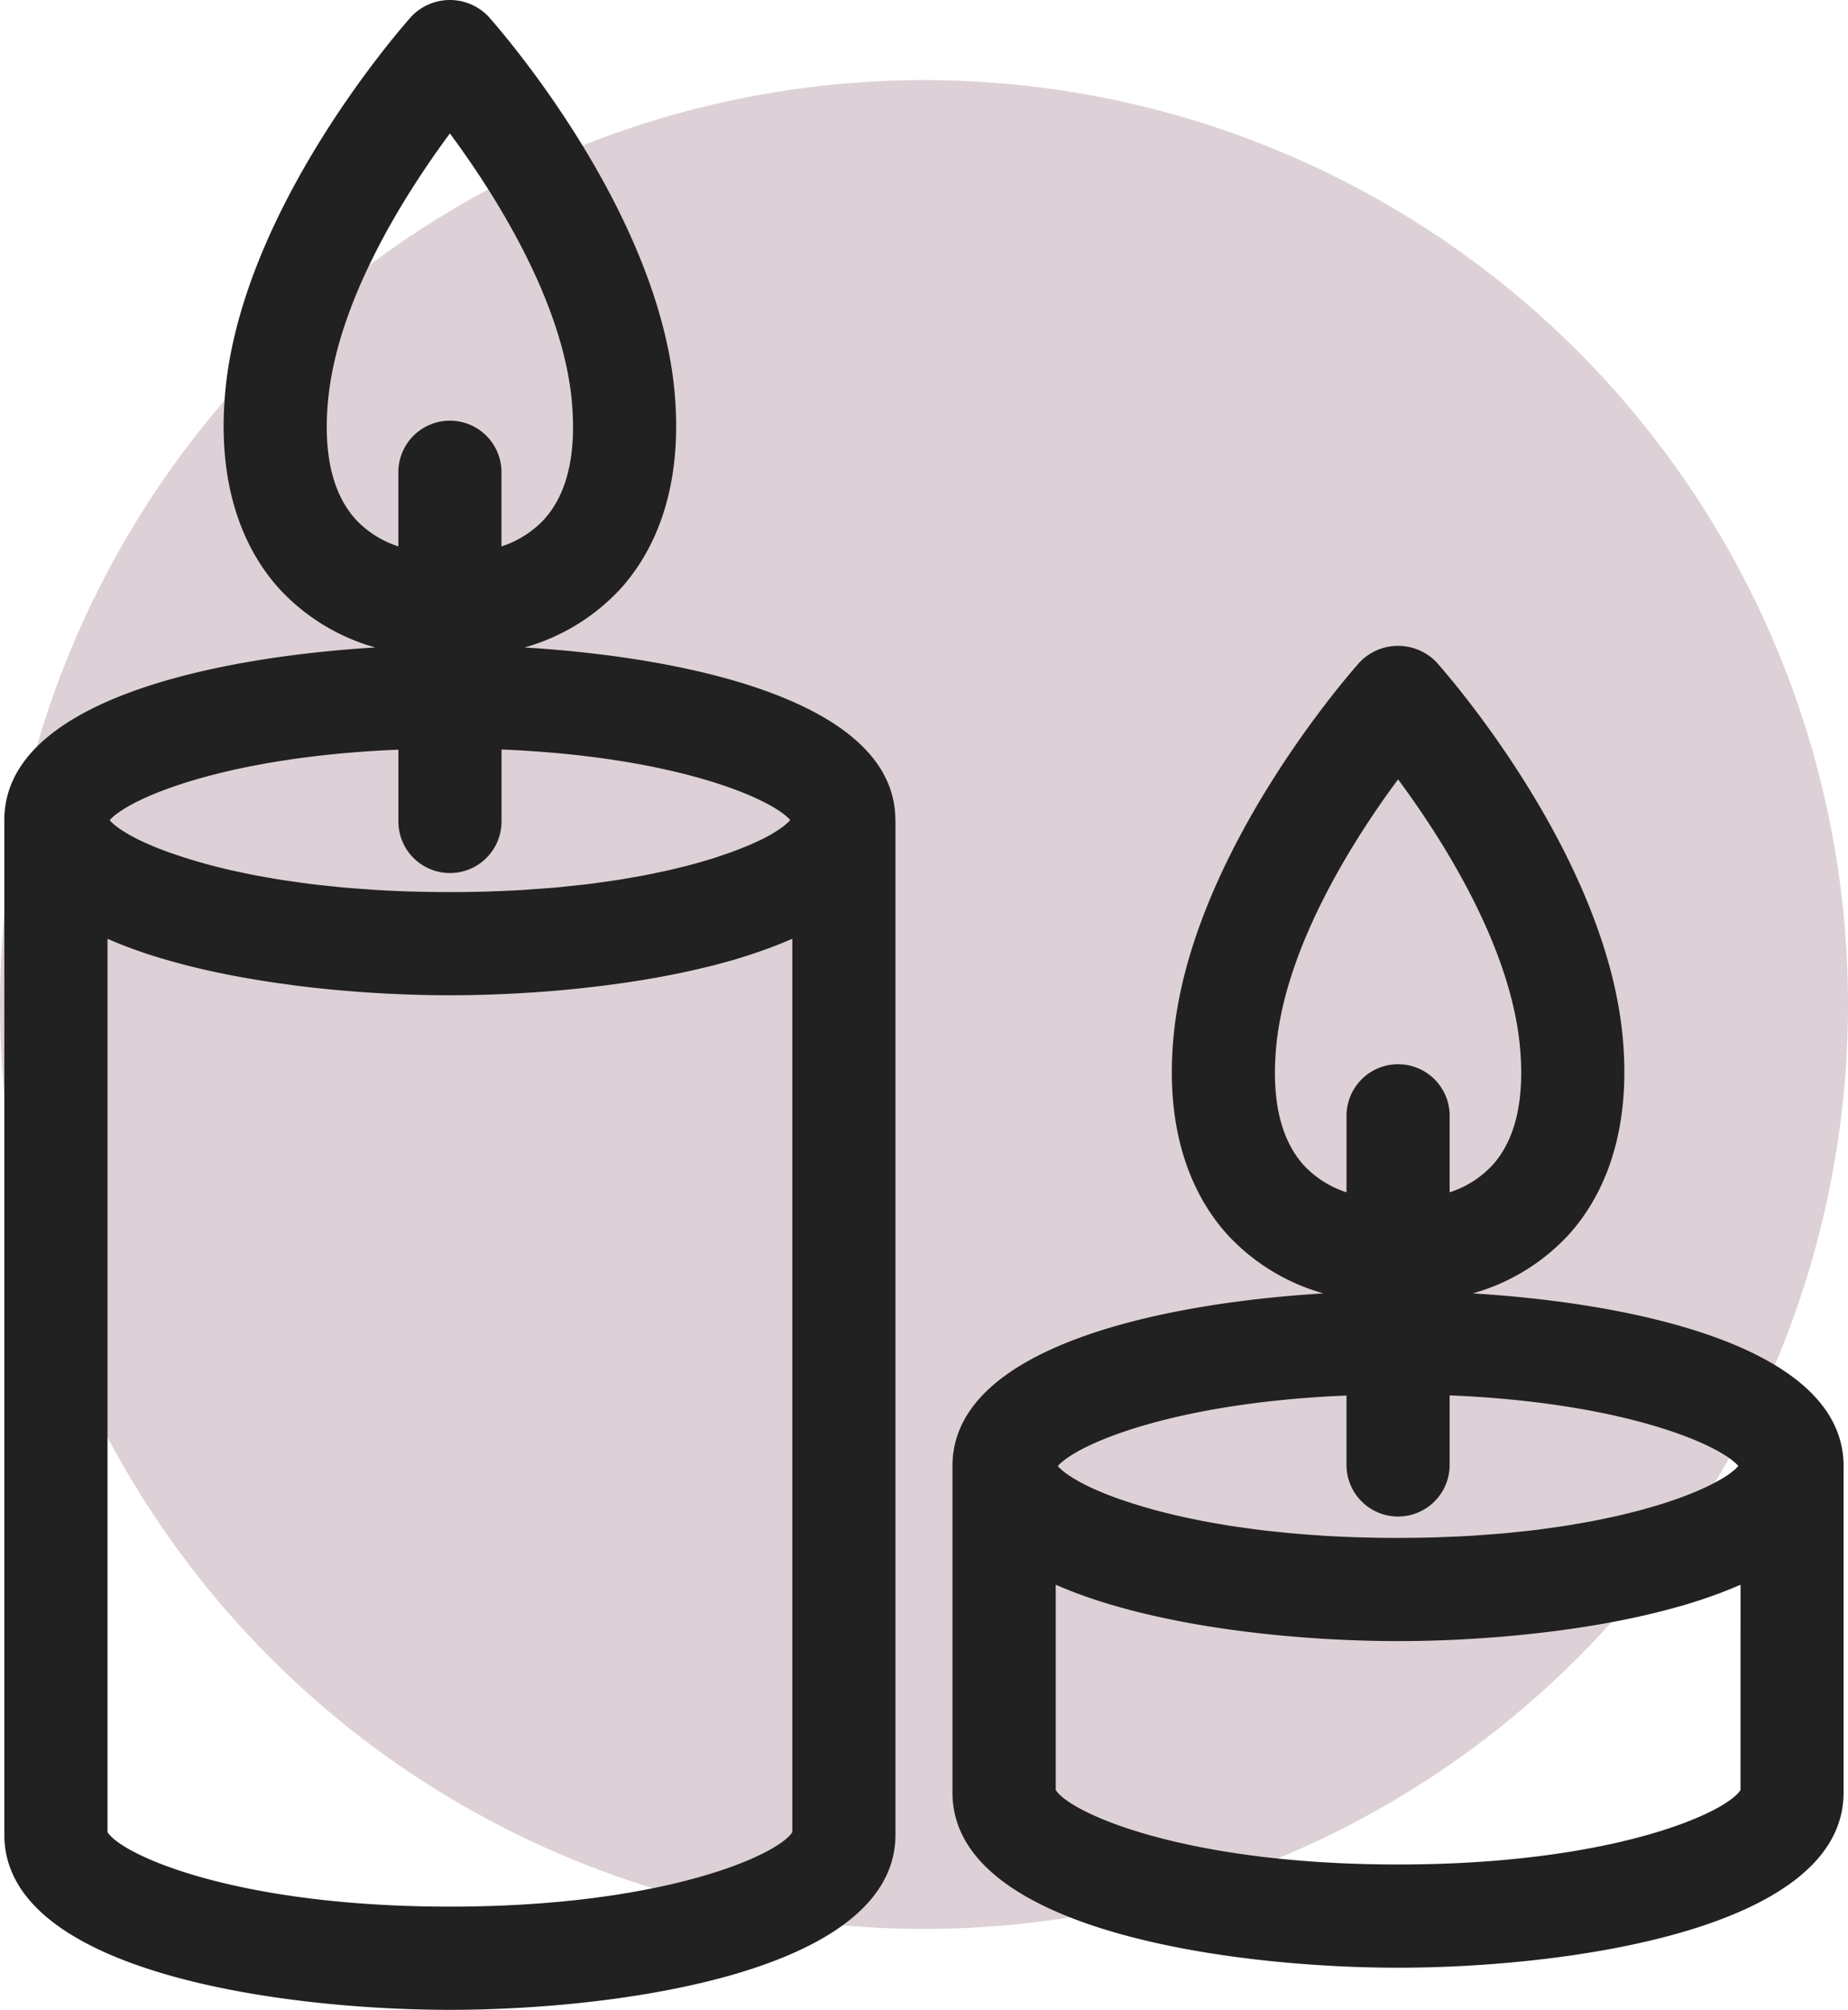
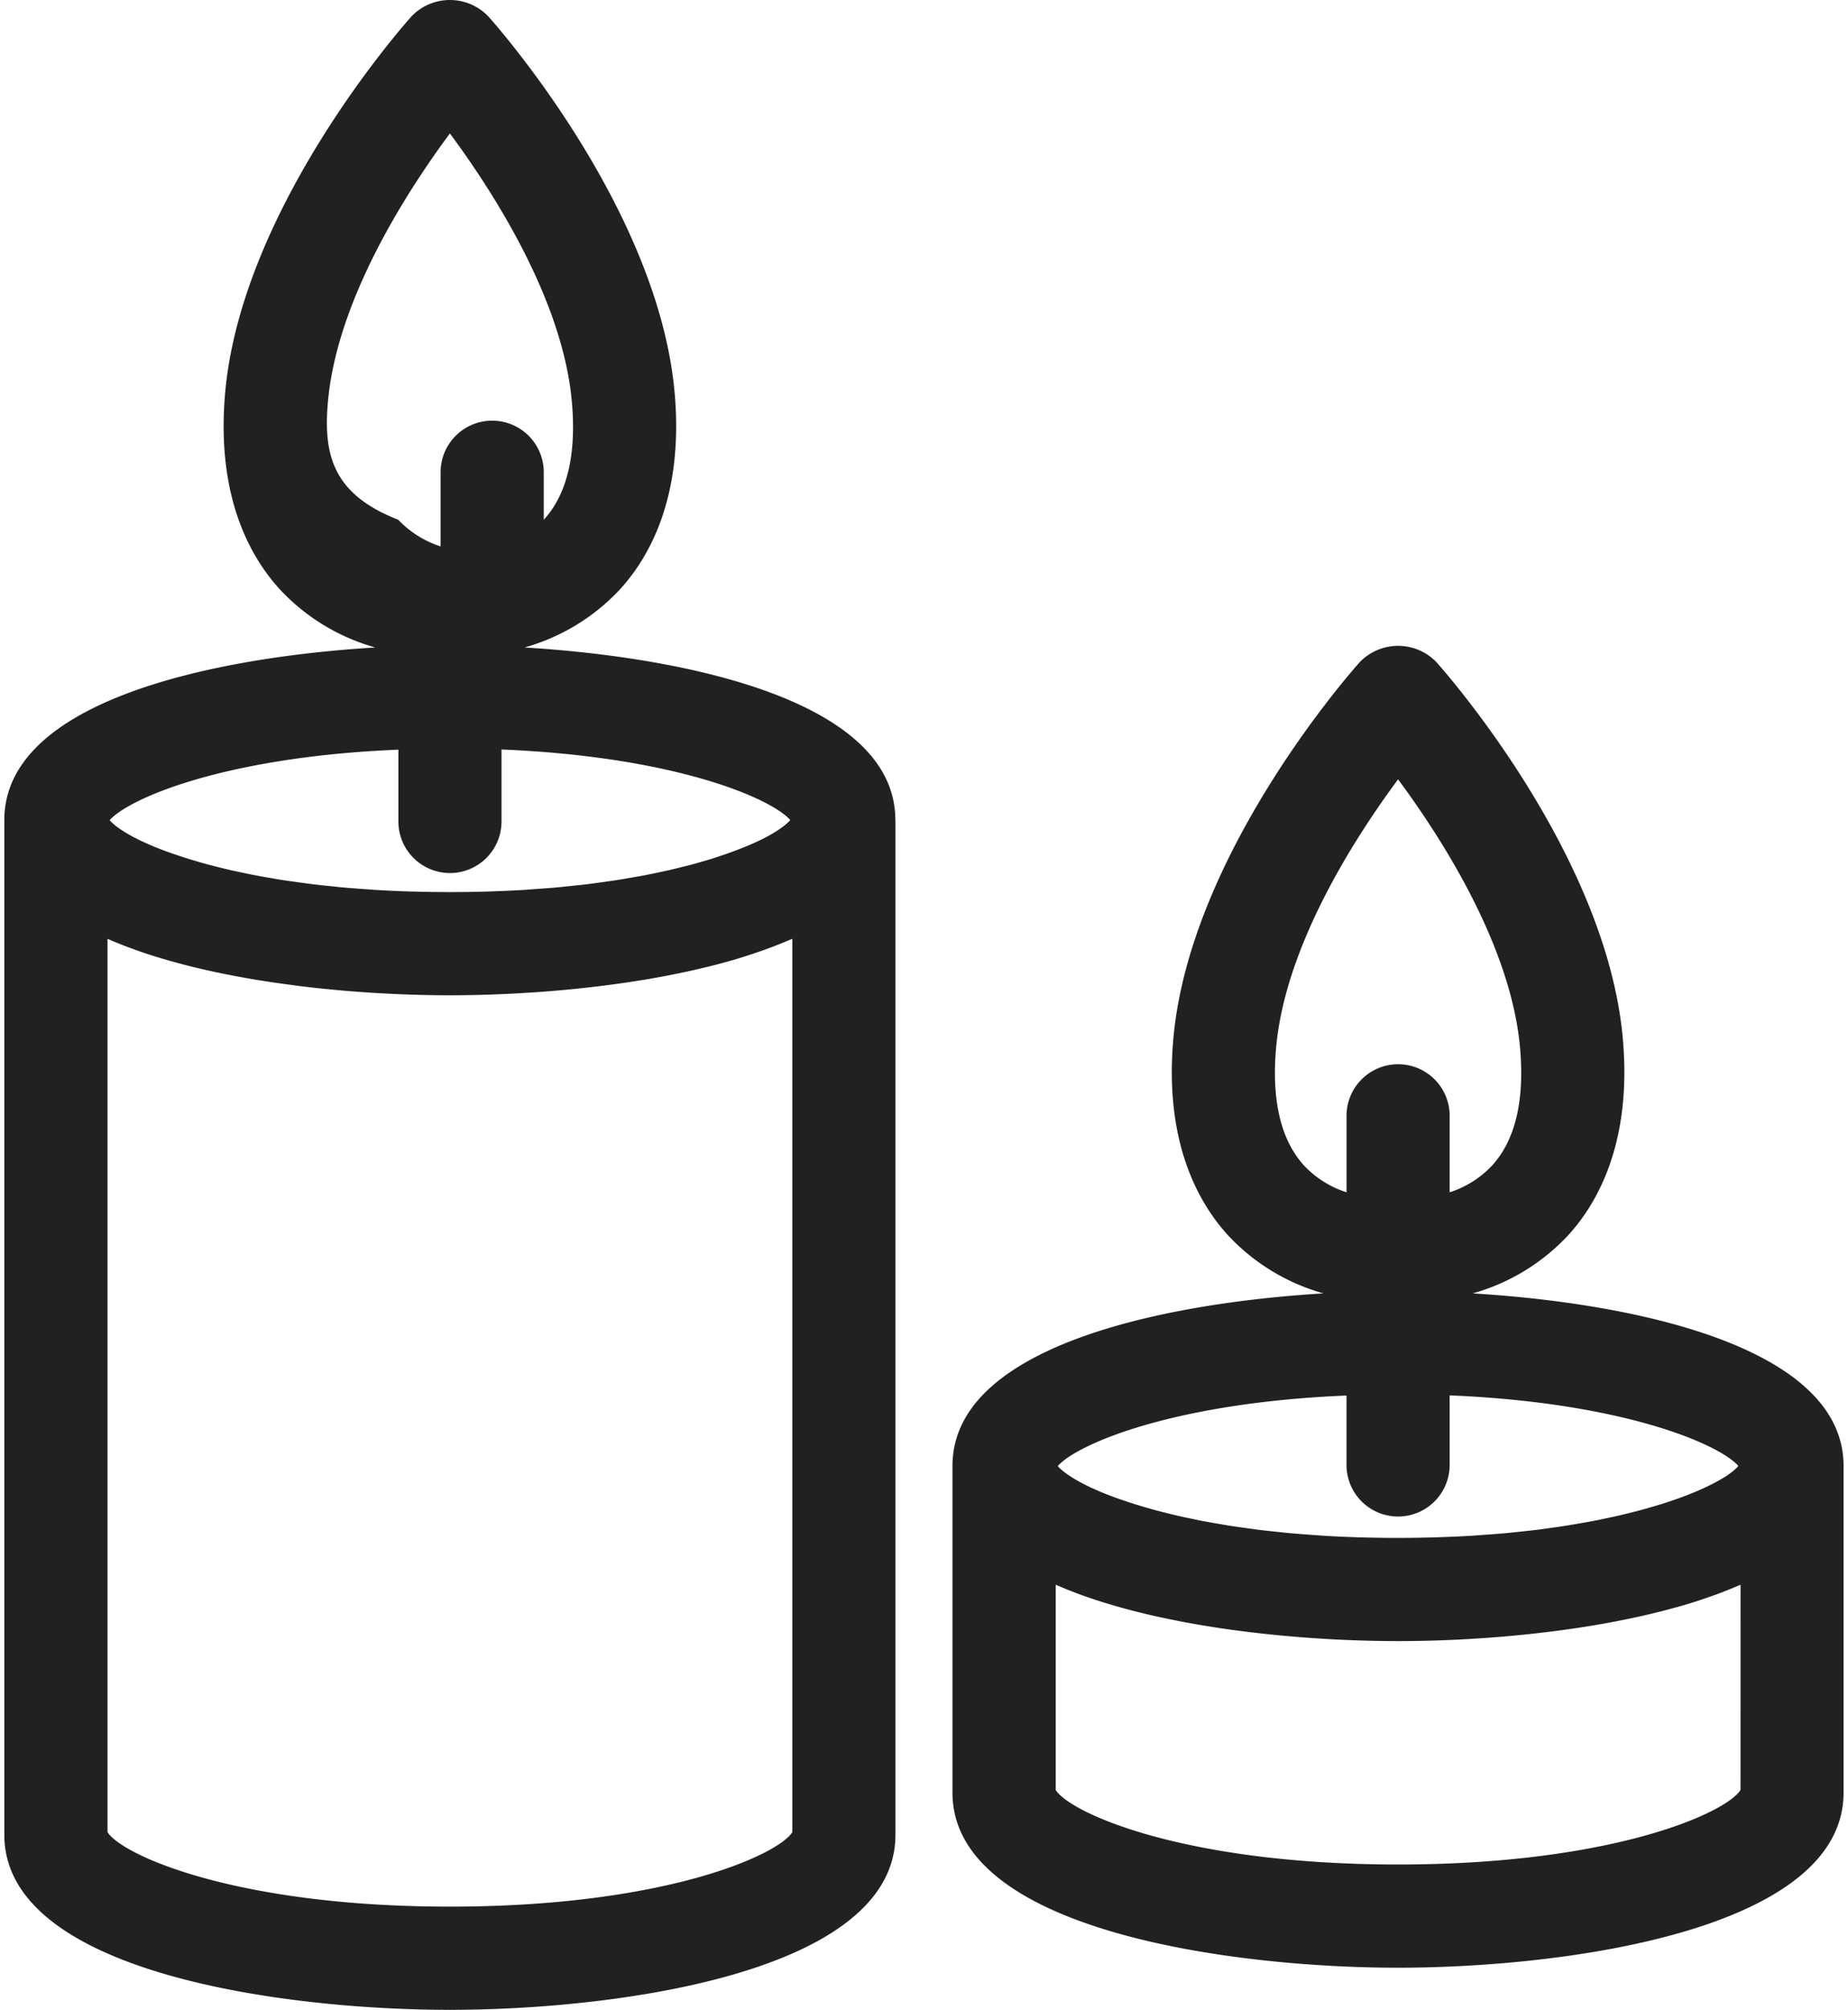
<svg xmlns="http://www.w3.org/2000/svg" width="137.981" height="150" viewBox="0 0 137.981 150">
  <g id="Gruppe_272" data-name="Gruppe 272" transform="translate(-17.548 -15.714)">
    <g id="Kreis" transform="translate(17.548 21.694)">
-       <circle id="Ellipse_33" data-name="Ellipse 33" cx="68.991" cy="68.991" r="68.991" fill="#551b3a" opacity="0.2" />
-     </g>
+       </g>
    <g id="Fläche" transform="translate(17.871 15.714)">
      <g id="Gruppe_240" data-name="Gruppe 240">
-         <path id="Pfad_404" data-name="Pfad 404" d="M56.641,64.037a15.427,15.427,0,0,0,7.12-4.33c2.241-2.449,4.771-6.985,4.088-14.679-1.227-13.82-13.4-27.518-13.915-28.094a3.975,3.975,0,0,0-5.731,0c-.517.576-12.689,14.274-13.915,28.094-.683,7.694,1.846,12.229,4.089,14.679a15.417,15.417,0,0,0,7.119,4.33C33.3,64.775,17.8,68.046,17.8,76.921c0,.013,0,.026,0,.039v75.687c0,10.315,20.911,13.068,33.268,13.068s33.268-2.752,33.268-13.068V76.919c0-.024-.006-.046-.008-.071C84.247,68.029,68.8,64.774,56.641,64.037ZM76.228,77.168c-.072.063-.148.128-.234.2s-.167.123-.257.186-.213.145-.333.22c-.1.064-.213.13-.327.2-.135.077-.279.155-.43.235-.127.067-.261.134-.4.2-.167.082-.345.164-.53.246-.15.068-.3.135-.467.2-.2.085-.415.169-.634.254-.172.067-.347.134-.53.2-.238.086-.488.172-.743.257-.194.065-.389.13-.593.2-.272.086-.561.169-.852.254-.216.062-.429.125-.653.185-.309.085-.637.166-.967.246-.234.059-.465.117-.709.173-.349.081-.719.158-1.087.235-.252.053-.5.105-.756.157-.393.076-.807.146-1.222.218-.263.045-.52.092-.792.135-.444.071-.911.135-1.379.2-.268.036-.528.076-.8.11-.511.063-1.046.118-1.582.173-.258.027-.506.056-.77.081-.6.056-1.236.1-1.872.145-.22.015-.426.035-.648.049-.8.049-1.638.086-2.492.114-.065,0-.128.006-.2.008q-1.408.044-2.9.044t-2.909-.044l-.069,0q-1.35-.042-2.62-.121c-.181-.01-.348-.027-.525-.039-.682-.046-1.356-.095-2-.155-.218-.019-.424-.045-.638-.067-.583-.059-1.163-.119-1.716-.189-.23-.03-.445-.062-.67-.092-.517-.071-1.031-.141-1.52-.218-.225-.036-.435-.074-.653-.112-.463-.08-.924-.159-1.362-.244-.214-.041-.417-.086-.626-.13-.419-.086-.832-.173-1.225-.264-.2-.045-.383-.092-.574-.139-.379-.094-.752-.187-1.105-.284-.18-.049-.349-.1-.521-.148-.34-.1-.675-.2-.99-.3-.159-.05-.309-.1-.462-.151-.3-.1-.6-.2-.878-.3-.139-.05-.27-.1-.4-.151-.268-.1-.526-.2-.769-.307-.117-.05-.23-.1-.341-.149-.231-.1-.451-.2-.656-.3-.1-.049-.193-.1-.284-.144-.194-.1-.376-.2-.543-.3-.078-.046-.155-.091-.229-.136-.155-.1-.3-.189-.426-.281-.06-.042-.121-.086-.175-.127a3.984,3.984,0,0,1-.307-.258c-.044-.04-.087-.08-.125-.118s-.055-.068-.085-.1c1.451-1.638,8.648-4.731,21.557-5.261v5.269a3.851,3.851,0,1,0,7.7,0V71.651c12.917.531,20.114,3.627,21.556,5.263-.023.027-.04.051-.065.078C76.359,77.049,76.3,77.108,76.228,77.168ZM41.961,45.708c.669-7.545,5.782-15.548,9.107-20.035,3.325,4.487,8.438,12.49,9.108,20.035.349,3.935-.357,6.9-2.1,8.8a7.486,7.486,0,0,1-3.156,1.986V50.873a3.851,3.851,0,0,0-7.7,0v5.62a7.5,7.5,0,0,1-3.161-1.987C42.318,52.6,41.611,49.644,41.961,45.708ZM76.635,152.453c-1.071,1.713-9.586,5.559-25.565,5.559s-24.492-3.847-25.565-5.56V85.784c.062.027.128.051.191.077q.5.216,1.019.419l.316.121q.6.225,1.216.433l.153.053c.959.317,1.958.6,2.982.867l.3.076c.411.1.825.2,1.244.294l.353.078q.653.143,1.315.272l.25.049c1.08.208,2.173.39,3.271.548l.149.021q.732.1,1.466.2l.294.036q.693.085,1.385.157l.236.024c1.641.168,3.256.288,4.81.366l.167.008q.689.035,1.36.058l.2.006c.472.015.938.027,1.394.035h.045c.49.008.973.013,1.44.013s.947-.005,1.437-.013h.077q.664-.012,1.352-.035l.245-.008q.639-.023,1.3-.054l.23-.012c1.036-.053,2.1-.122,3.179-.213l.089-.009q.734-.062,1.476-.137l.354-.037c.413-.044.827-.091,1.243-.141l.416-.05q.643-.081,1.286-.172l.317-.044c1.066-.154,2.127-.331,3.177-.531.141-.027.28-.056.421-.083q.564-.112,1.123-.232c.167-.037.334-.073.5-.112.354-.08.7-.163,1.054-.249.158-.039.316-.077.472-.117q.624-.16,1.232-.334c.077-.023.157-.042.234-.065Q73,87.13,73.69,86.9c.125-.041.244-.085.367-.126.334-.114.665-.231.989-.352.157-.059.309-.119.463-.18.288-.113.571-.229.849-.347.091-.039.187-.074.277-.113Z" transform="translate(-17.8 -15.714)" fill="#212121" />
+         <path id="Pfad_404" data-name="Pfad 404" d="M56.641,64.037a15.427,15.427,0,0,0,7.12-4.33c2.241-2.449,4.771-6.985,4.088-14.679-1.227-13.82-13.4-27.518-13.915-28.094a3.975,3.975,0,0,0-5.731,0c-.517.576-12.689,14.274-13.915,28.094-.683,7.694,1.846,12.229,4.089,14.679a15.417,15.417,0,0,0,7.119,4.33C33.3,64.775,17.8,68.046,17.8,76.921c0,.013,0,.026,0,.039v75.687c0,10.315,20.911,13.068,33.268,13.068s33.268-2.752,33.268-13.068V76.919c0-.024-.006-.046-.008-.071C84.247,68.029,68.8,64.774,56.641,64.037ZM76.228,77.168c-.072.063-.148.128-.234.2s-.167.123-.257.186-.213.145-.333.22c-.1.064-.213.13-.327.2-.135.077-.279.155-.43.235-.127.067-.261.134-.4.2-.167.082-.345.164-.53.246-.15.068-.3.135-.467.2-.2.085-.415.169-.634.254-.172.067-.347.134-.53.2-.238.086-.488.172-.743.257-.194.065-.389.13-.593.2-.272.086-.561.169-.852.254-.216.062-.429.125-.653.185-.309.085-.637.166-.967.246-.234.059-.465.117-.709.173-.349.081-.719.158-1.087.235-.252.053-.5.105-.756.157-.393.076-.807.146-1.222.218-.263.045-.52.092-.792.135-.444.071-.911.135-1.379.2-.268.036-.528.076-.8.11-.511.063-1.046.118-1.582.173-.258.027-.506.056-.77.081-.6.056-1.236.1-1.872.145-.22.015-.426.035-.648.049-.8.049-1.638.086-2.492.114-.065,0-.128.006-.2.008q-1.408.044-2.9.044t-2.909-.044l-.069,0q-1.35-.042-2.62-.121c-.181-.01-.348-.027-.525-.039-.682-.046-1.356-.095-2-.155-.218-.019-.424-.045-.638-.067-.583-.059-1.163-.119-1.716-.189-.23-.03-.445-.062-.67-.092-.517-.071-1.031-.141-1.52-.218-.225-.036-.435-.074-.653-.112-.463-.08-.924-.159-1.362-.244-.214-.041-.417-.086-.626-.13-.419-.086-.832-.173-1.225-.264-.2-.045-.383-.092-.574-.139-.379-.094-.752-.187-1.105-.284-.18-.049-.349-.1-.521-.148-.34-.1-.675-.2-.99-.3-.159-.05-.309-.1-.462-.151-.3-.1-.6-.2-.878-.3-.139-.05-.27-.1-.4-.151-.268-.1-.526-.2-.769-.307-.117-.05-.23-.1-.341-.149-.231-.1-.451-.2-.656-.3-.1-.049-.193-.1-.284-.144-.194-.1-.376-.2-.543-.3-.078-.046-.155-.091-.229-.136-.155-.1-.3-.189-.426-.281-.06-.042-.121-.086-.175-.127a3.984,3.984,0,0,1-.307-.258c-.044-.04-.087-.08-.125-.118s-.055-.068-.085-.1c1.451-1.638,8.648-4.731,21.557-5.261v5.269a3.851,3.851,0,1,0,7.7,0V71.651c12.917.531,20.114,3.627,21.556,5.263-.023.027-.04.051-.065.078C76.359,77.049,76.3,77.108,76.228,77.168ZM41.961,45.708c.669-7.545,5.782-15.548,9.107-20.035,3.325,4.487,8.438,12.49,9.108,20.035.349,3.935-.357,6.9-2.1,8.8V50.873a3.851,3.851,0,0,0-7.7,0v5.62a7.5,7.5,0,0,1-3.161-1.987C42.318,52.6,41.611,49.644,41.961,45.708ZM76.635,152.453c-1.071,1.713-9.586,5.559-25.565,5.559s-24.492-3.847-25.565-5.56V85.784c.062.027.128.051.191.077q.5.216,1.019.419l.316.121q.6.225,1.216.433l.153.053c.959.317,1.958.6,2.982.867l.3.076c.411.1.825.2,1.244.294l.353.078q.653.143,1.315.272l.25.049c1.08.208,2.173.39,3.271.548l.149.021q.732.1,1.466.2l.294.036q.693.085,1.385.157l.236.024c1.641.168,3.256.288,4.81.366l.167.008q.689.035,1.36.058l.2.006c.472.015.938.027,1.394.035h.045c.49.008.973.013,1.44.013s.947-.005,1.437-.013h.077q.664-.012,1.352-.035l.245-.008q.639-.023,1.3-.054l.23-.012c1.036-.053,2.1-.122,3.179-.213l.089-.009q.734-.062,1.476-.137l.354-.037c.413-.044.827-.091,1.243-.141l.416-.05q.643-.081,1.286-.172l.317-.044c1.066-.154,2.127-.331,3.177-.531.141-.027.28-.056.421-.083q.564-.112,1.123-.232c.167-.037.334-.073.5-.112.354-.08.7-.163,1.054-.249.158-.039.316-.077.472-.117q.624-.16,1.232-.334c.077-.023.157-.042.234-.065Q73,87.13,73.69,86.9c.125-.041.244-.085.367-.126.334-.114.665-.231.989-.352.157-.059.309-.119.463-.18.288-.113.571-.229.849-.347.091-.039.187-.074.277-.113Z" transform="translate(-17.8 -15.714)" fill="#212121" />
        <path id="Pfad_405" data-name="Pfad 405" d="M139.479,114.4c-.085-8.821-15.529-12.076-27.691-12.812a15.423,15.423,0,0,0,7.121-4.331c2.241-2.449,4.771-6.985,4.088-14.677-1.227-13.82-13.4-27.518-13.915-28.1a3.977,3.977,0,0,0-5.732,0c-.517.578-12.686,14.276-13.914,28.1-.684,7.692,1.846,12.228,4.088,14.677a15.419,15.419,0,0,0,7.12,4.331c-12.2.738-27.7,4.008-27.7,12.883,0,.017,0,.032,0,.049v24.326c0,10.316,20.911,13.069,33.266,13.069s33.268-2.752,33.268-13.069V114.469C139.485,114.445,139.479,114.423,139.479,114.4Zm-8.107.324c-.069.062-.143.123-.225.187s-.173.13-.268.2-.2.137-.318.209-.222.135-.343.2-.268.15-.413.226-.27.139-.415.209c-.162.08-.335.159-.514.239-.155.071-.316.14-.484.211-.2.082-.4.164-.614.245-.18.071-.361.14-.552.209-.231.083-.475.167-.723.249-.2.068-.4.135-.611.2-.267.083-.549.166-.833.248-.221.064-.44.128-.673.191-.3.082-.625.162-.947.243-.24.059-.476.118-.725.176-.345.08-.71.155-1.075.232-.254.053-.5.107-.769.158-.388.076-.8.146-1.207.217-.268.046-.53.094-.807.137-.44.071-.9.134-1.367.2-.271.037-.533.077-.811.112-.507.063-1.04.118-1.571.173-.262.027-.514.058-.781.082-.6.055-1.236.1-1.872.145-.218.014-.425.035-.647.048-.793.049-1.614.085-2.453.113l-.236.01q-1.406.042-2.9.044t-2.908-.044l-.068,0q-1.352-.042-2.623-.119c-.178-.012-.343-.027-.519-.039-.684-.046-1.361-.1-2.009-.155-.216-.021-.417-.045-.629-.067-.587-.059-1.17-.121-1.727-.19-.227-.028-.44-.062-.662-.091-.519-.071-1.035-.141-1.526-.22-.222-.035-.431-.074-.648-.11-.466-.08-.929-.159-1.37-.245-.211-.041-.41-.085-.614-.127-.422-.087-.841-.175-1.238-.267-.194-.045-.377-.091-.565-.137-.381-.094-.759-.187-1.114-.285-.177-.048-.344-.1-.515-.146-.341-.1-.678-.2-.994-.3-.159-.05-.308-.1-.461-.15-.3-.1-.6-.2-.881-.3-.137-.05-.267-.1-.4-.151-.27-.1-.529-.205-.772-.308-.117-.049-.23-.1-.34-.148-.231-.1-.452-.2-.657-.306-.1-.047-.191-.095-.282-.142q-.293-.152-.544-.3-.117-.067-.227-.135c-.155-.1-.3-.19-.426-.281-.06-.044-.121-.086-.175-.128-.117-.089-.217-.173-.308-.257-.042-.04-.086-.08-.123-.118s-.055-.069-.085-.1c1.449-1.638,8.647-4.729,21.557-5.26v5.267a3.851,3.851,0,0,0,7.7,0V109.2c12.917.531,20.114,3.627,21.555,5.263-.022.024-.037.049-.062.074C131.508,114.6,131.441,114.661,131.372,114.723ZM97.108,83.259c.67-7.545,5.782-15.548,9.107-20.036,3.326,4.488,8.438,12.491,9.108,20.036.349,3.935-.357,6.9-2.1,8.8a7.5,7.5,0,0,1-3.156,1.985V88.424a3.851,3.851,0,1,0-7.7,0v5.619a7.494,7.494,0,0,1-3.162-1.986C97.465,90.155,96.758,87.194,97.108,83.259Zm34.675,55.392c-1.071,1.713-9.586,5.56-25.565,5.56s-24.491-3.847-25.564-5.56V123.334c.058.026.121.048.18.073q.512.221,1.045.428l.29.113q.622.233,1.27.451c.033.01.064.023.1.033.968.321,1.977.611,3.013.876l.246.062q.651.162,1.315.311l.289.064q.691.15,1.393.288l.184.037c1.094.209,2.2.394,3.312.555l.065.009q.778.112,1.557.207l.229.028q.73.089,1.456.164l.182.019c1.648.168,3.272.289,4.833.368l.16.008c.465.022.922.041,1.374.056l.182.006c.476.015.946.027,1.406.035h.042c.49.008.973.014,1.44.014s.949-.006,1.438-.014h.076q.664-.012,1.353-.033l.244-.009q.639-.021,1.3-.054c.077,0,.153-.006.229-.012q1.556-.079,3.18-.213l.087-.008q.734-.064,1.478-.139l.353-.037c.413-.044.828-.091,1.243-.14l.416-.051q.643-.081,1.286-.171l.317-.045c1.067-.154,2.128-.331,3.177-.531.141-.027.281-.055.421-.083.377-.074.751-.151,1.123-.232.168-.036.334-.073.5-.11q.531-.121,1.055-.25c.157-.039.316-.077.471-.117q.624-.16,1.232-.334l.234-.064c.48-.14.95-.286,1.413-.439.123-.04.244-.085.366-.126q.5-.171.99-.352c.157-.059.309-.119.463-.18q.431-.168.849-.347c.09-.039.187-.073.276-.113Z" transform="translate(-2.151 -5.058)" fill="#212121" />
      </g>
    </g>
  </g>
</svg>